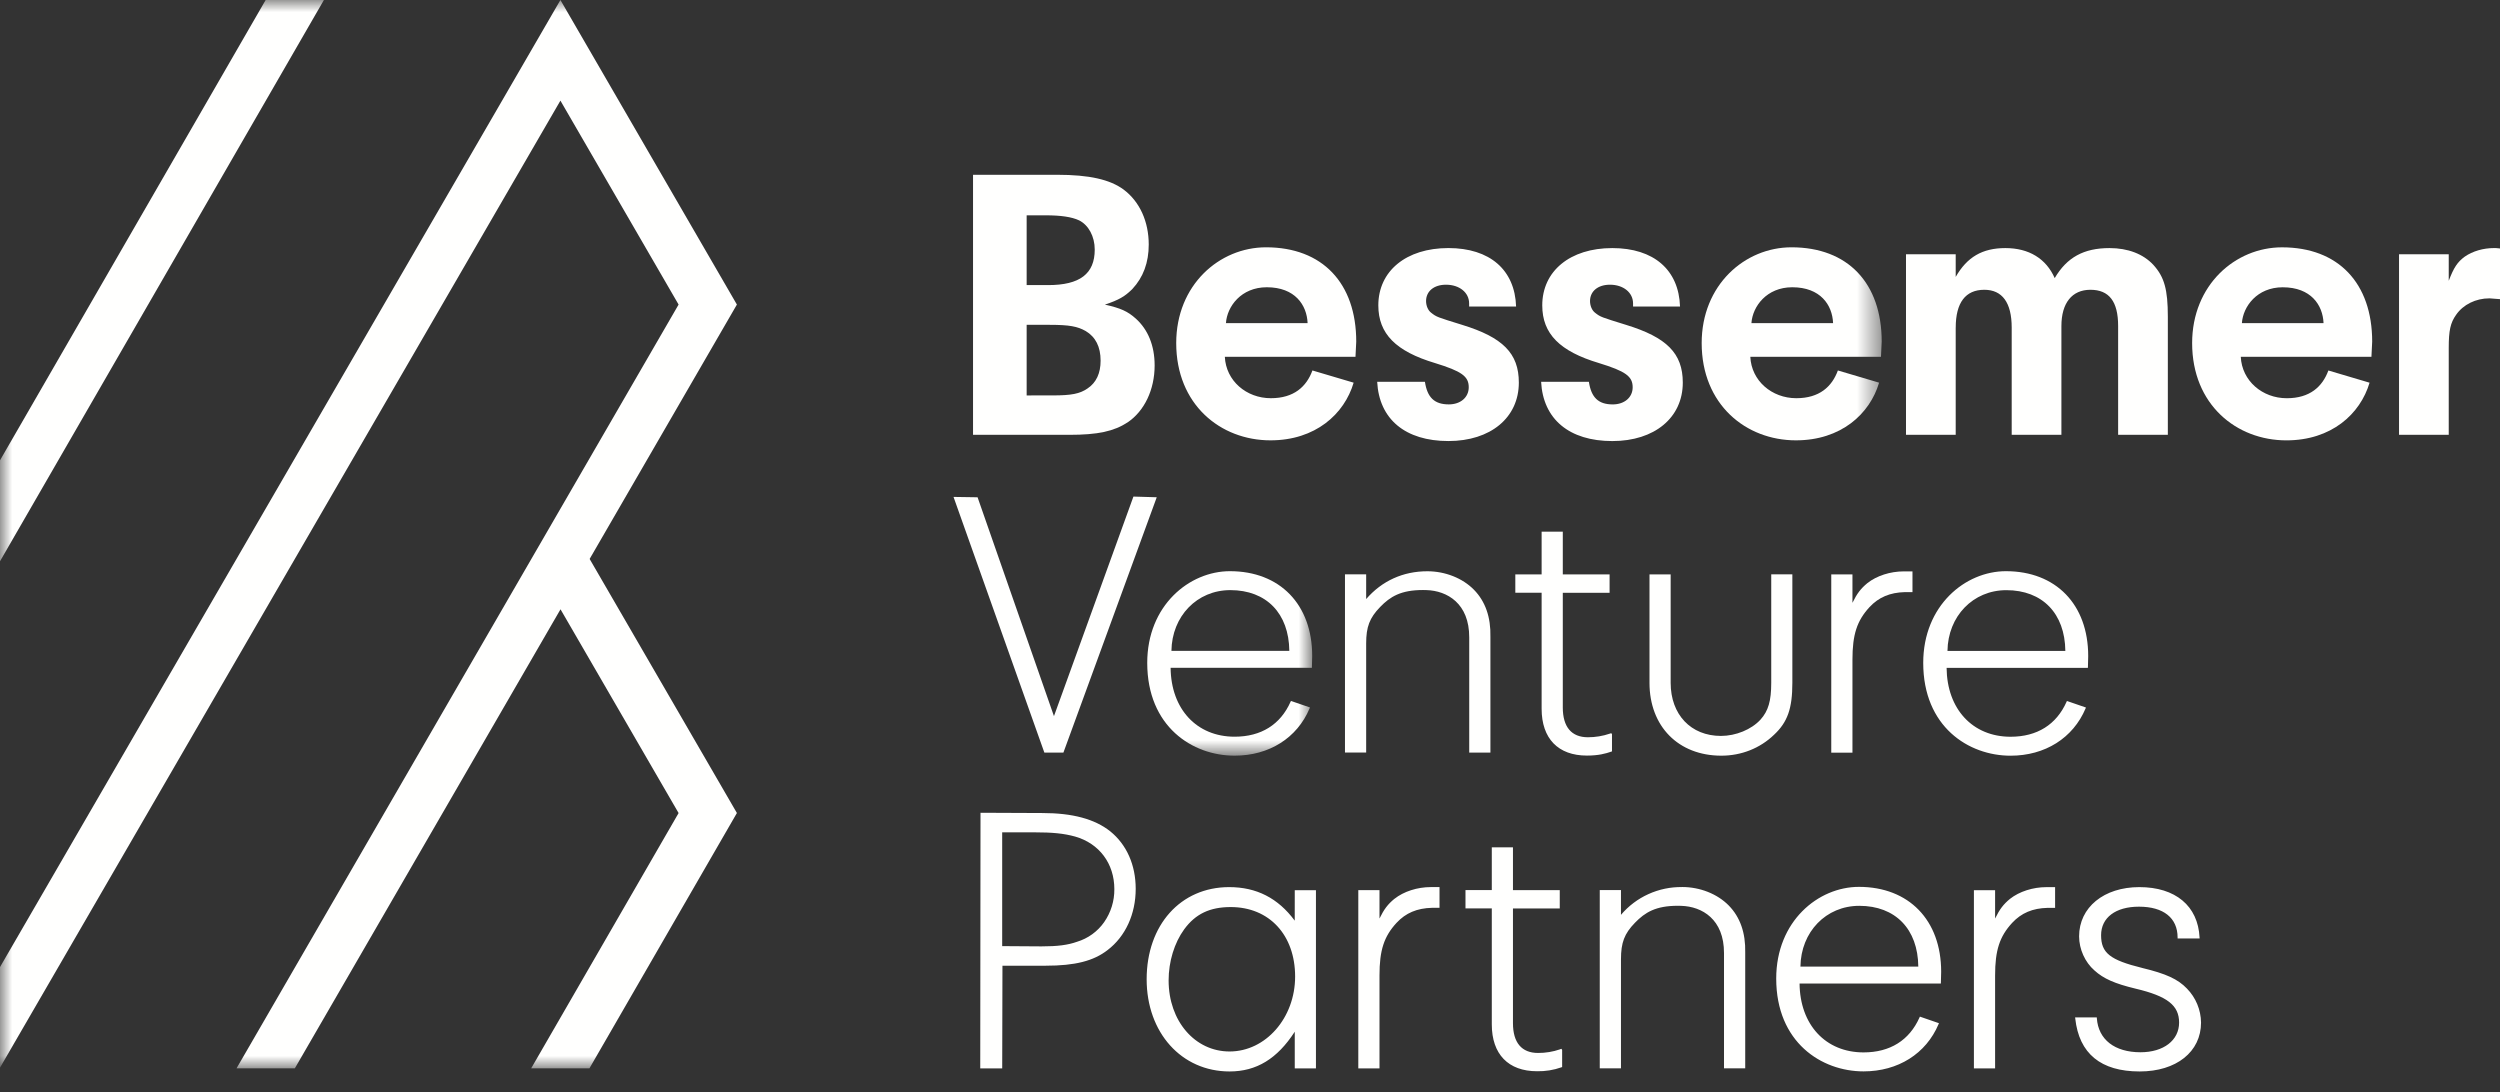
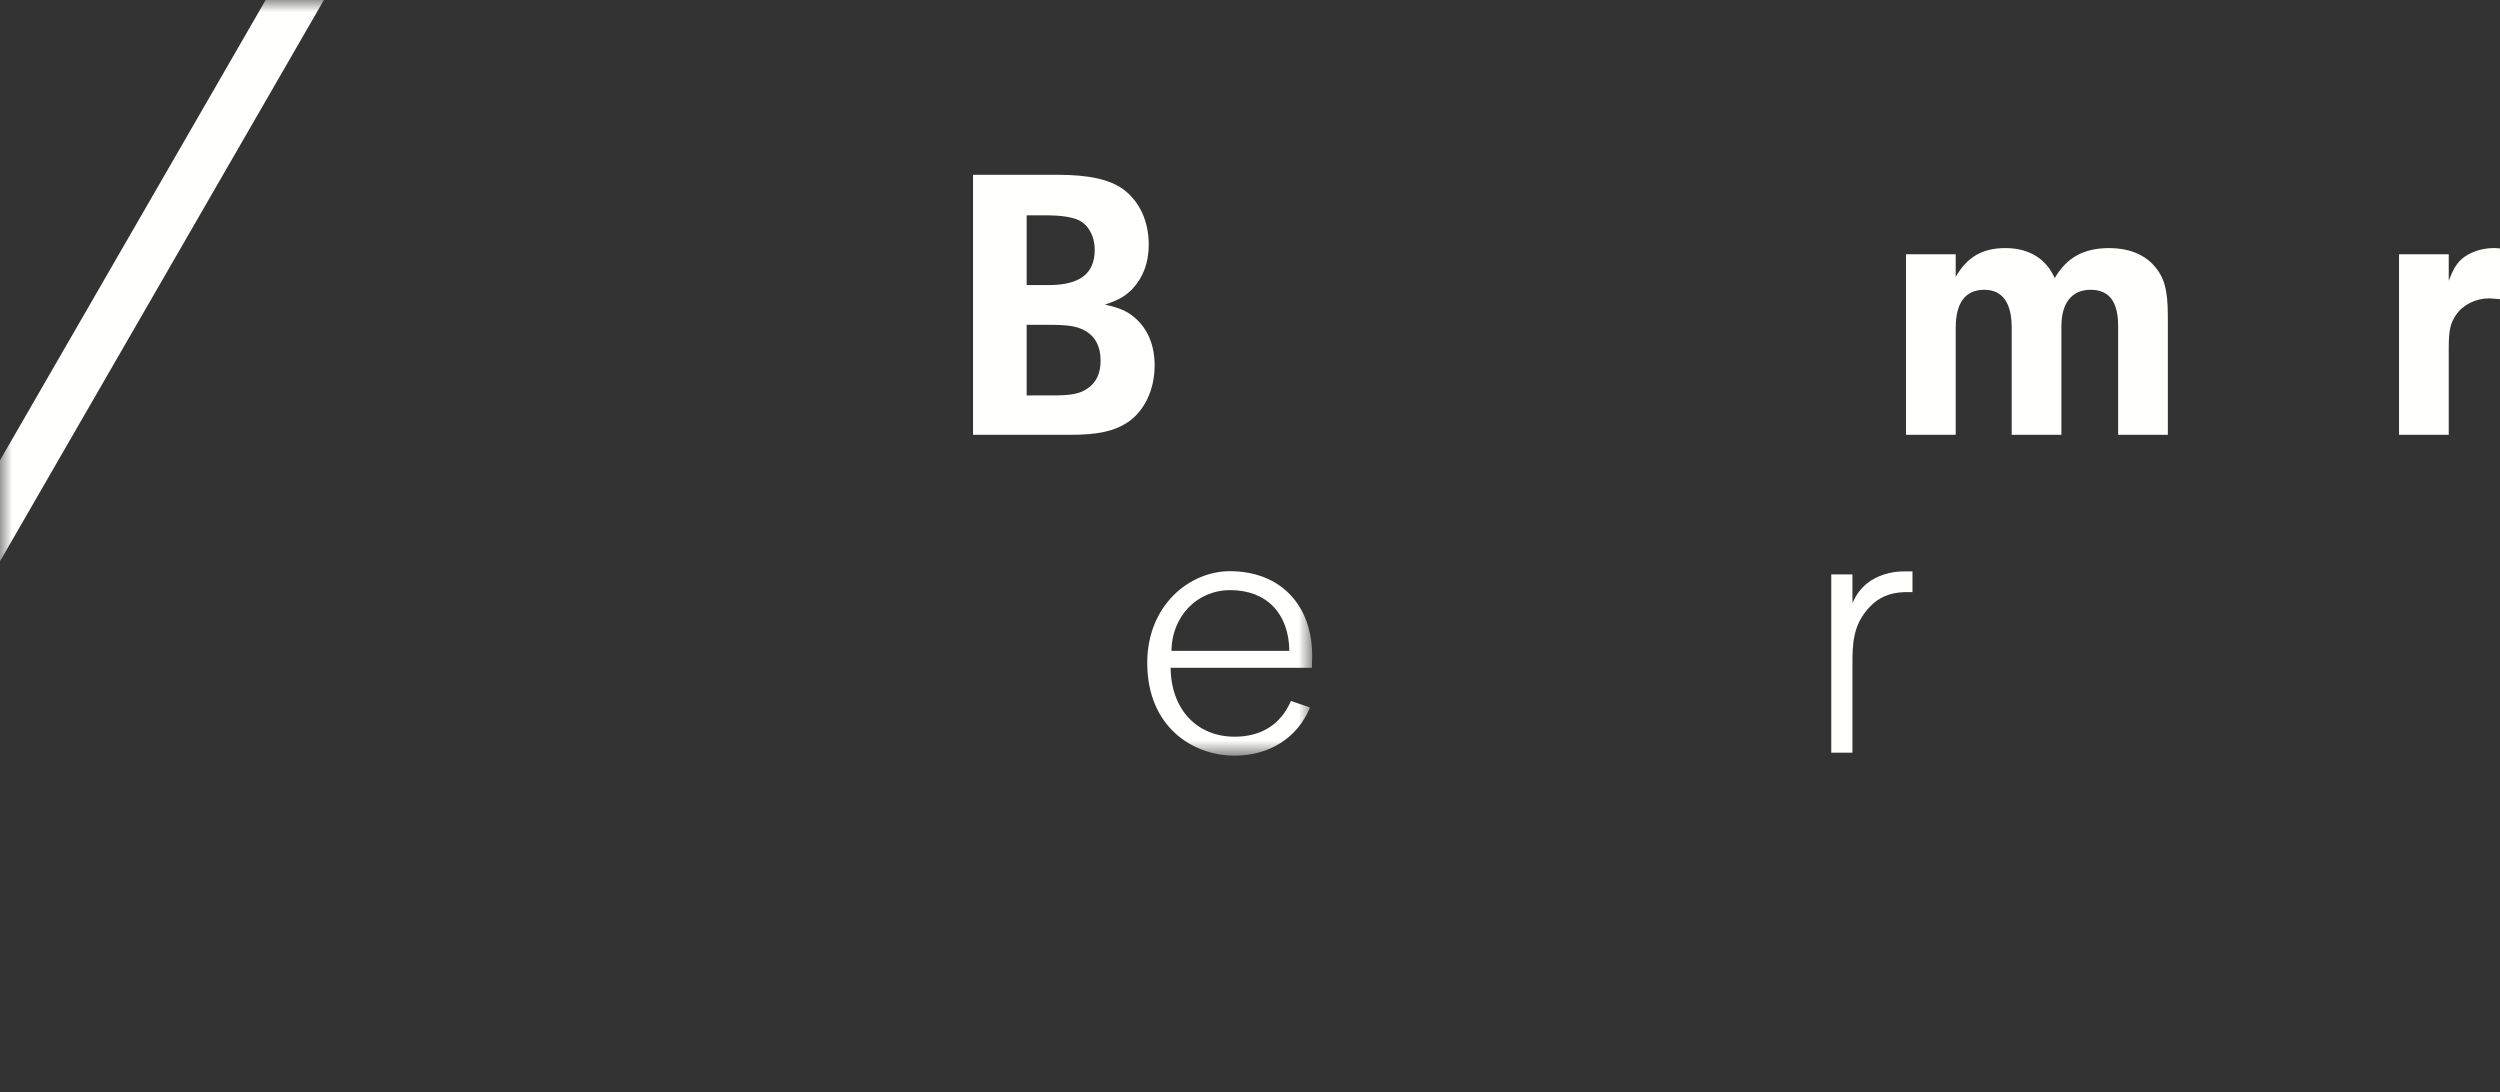
<svg xmlns="http://www.w3.org/2000/svg" width="103" height="45" viewBox="0 0 103 45" fill="none">
  <rect x="0" y="0" width="103" height="45" fill="#333333" stroke="none" />
  <g clip-path="url(#clip0_3038_4426)">
-     <path d="M92.366 13.313C92.412 12.627 92.993 11.836 94.048 11.836C95.21 11.836 95.7 12.567 95.73 13.313H92.366ZM94.018 10.19C92.091 10.19 90.316 11.745 90.316 14.136C90.316 16.666 92.136 18.143 94.201 18.143C96.051 18.143 97.244 17.061 97.626 15.767L95.929 15.264C95.684 15.934 95.165 16.407 94.216 16.407C93.207 16.407 92.366 15.69 92.32 14.7H97.703L97.734 14.075C97.734 11.668 96.342 10.19 94.018 10.19Z" fill="#FFFFFE" />
    <mask id="mask0_3038_4426" style="mask-type:luminance" maskUnits="userSpaceOnUse" x="0" y="0" width="55" height="32">
      <path d="M0 0H54.063V31.134H0V0Z" fill="white" />
    </mask>
    <g mask="url(#mask0_3038_4426)">
      <path d="M48.263 26.816C48.282 25.386 49.319 24.313 50.689 24.313C52.176 24.313 53.104 25.271 53.12 26.816H48.263ZM54.051 27.476L54.063 27.027C54.063 24.905 52.732 23.533 50.673 23.533C48.999 23.533 47.266 24.945 47.266 27.31C47.266 29.938 49.131 31.134 50.865 31.134C52.285 31.134 53.44 30.407 53.954 29.189L53.971 29.148L53.186 28.878L53.172 28.911C52.754 29.854 51.957 30.352 50.866 30.352C49.302 30.352 48.246 29.213 48.229 27.514H54.05L54.052 27.474L54.051 27.476ZM10.945 0L-0.016 18.993V23.152L13.345 0H10.945Z" fill="#FFFFFE" />
    </g>
    <path d="M42.298 16.292V13.383H43.249C44.055 13.383 44.394 13.447 44.732 13.64C45.135 13.881 45.345 14.283 45.345 14.861C45.345 15.374 45.168 15.761 44.812 16.001C44.49 16.226 44.136 16.291 43.378 16.291L42.298 16.292ZM42.298 8.871H43.072C43.701 8.871 44.152 8.935 44.459 9.079C44.846 9.272 45.103 9.738 45.103 10.284C45.103 11.28 44.49 11.746 43.184 11.746H42.298V8.871ZM46.458 17.401C47.151 16.935 47.571 16.052 47.571 15.056C47.571 14.237 47.296 13.578 46.797 13.128C46.458 12.823 46.168 12.695 45.522 12.55C46.103 12.357 46.344 12.213 46.652 11.908C47.103 11.426 47.328 10.815 47.328 10.076C47.328 9.129 46.957 8.309 46.296 7.812C45.732 7.395 44.878 7.201 43.556 7.201H40.089V17.915H44.056C45.233 17.915 45.894 17.77 46.458 17.401ZM102.759 10.22C102.307 10.22 101.872 10.349 101.549 10.573C101.243 10.797 101.097 11.023 100.888 11.569V10.477H98.84V17.914H100.888V14.332C100.888 13.625 100.953 13.304 101.194 12.967C101.484 12.549 102 12.292 102.565 12.292L103 12.325V10.237C102.887 10.22 102.807 10.22 102.758 10.22M76.321 24.836V23.666H75.448V31.01H76.321V27.18C76.321 26.144 76.505 25.577 77.023 25.014C77.402 24.607 77.866 24.411 78.484 24.395H78.794V23.541H78.436C77.88 23.541 77.321 23.721 76.937 24.024C76.665 24.249 76.511 24.447 76.321 24.836Z" fill="#FFFFFE" />
    <path d="M80.576 13.497C80.576 12.469 80.979 11.939 81.753 11.939C82.494 11.939 82.882 12.469 82.882 13.497V17.915H84.93V13.433C84.93 12.485 85.366 11.939 86.124 11.939C86.897 11.939 87.267 12.421 87.267 13.433V17.915H89.315V13.048C89.315 11.924 89.17 11.41 88.718 10.912C88.299 10.462 87.67 10.221 86.912 10.221C85.848 10.221 85.154 10.607 84.654 11.458C84.3 10.655 83.59 10.221 82.623 10.221C81.672 10.221 81.043 10.591 80.575 11.409V10.477H78.527V17.914H80.575V13.496" fill="#FFFFFE" />
    <mask id="mask1_3038_4426" style="mask-type:luminance" maskUnits="userSpaceOnUse" x="0" y="0" width="78" height="45">
      <path d="M0 0H77.526V44.017H0V0Z" fill="white" />
    </mask>
    <g mask="url(#mask1_3038_4426)">
-       <path d="M73.841 11.835C75.003 11.835 75.493 12.566 75.523 13.312H72.159C72.205 12.626 72.786 11.835 73.841 11.835ZM73.993 18.142C75.843 18.142 77.036 17.061 77.419 15.766L75.721 15.263C75.476 15.933 74.957 16.406 74.008 16.406C72.999 16.406 72.158 15.689 72.113 14.699H77.496L77.526 14.074C77.526 11.667 76.134 10.189 73.81 10.189C71.883 10.189 70.109 11.743 70.109 14.135C70.109 16.665 71.929 18.142 73.993 18.142ZM23.089 0L-0.016 39.871V44.016L23.089 4.146L27.958 12.548L9.745 44.016H12.147L23.093 25.103L27.958 33.498L21.884 44.016H24.285L30.36 33.496L24.293 23.029L30.36 12.548L23.089 0Z" fill="#FFFFFE" />
-     </g>
-     <path d="M59.691 16.661C59.094 16.661 58.804 16.372 58.707 15.73H56.74C56.82 17.272 57.9 18.171 59.674 18.171C61.414 18.171 62.576 17.207 62.576 15.761C62.576 14.557 61.915 13.898 60.238 13.383C59.206 13.063 59.19 13.063 58.964 12.885C58.835 12.789 58.754 12.596 58.754 12.403C58.754 12.002 59.076 11.73 59.576 11.73C60.124 11.73 60.528 12.05 60.528 12.501V12.629H62.463C62.414 11.119 61.383 10.22 59.673 10.22C57.932 10.22 56.787 11.168 56.787 12.581C56.787 13.754 57.512 14.476 59.125 14.959C60.221 15.296 60.512 15.505 60.512 15.955C60.512 16.372 60.174 16.661 59.691 16.661ZM66.445 16.662C65.849 16.662 65.559 16.373 65.462 15.73H63.494C63.575 17.272 64.655 18.172 66.428 18.172C68.169 18.172 69.331 17.208 69.331 15.762C69.331 14.558 68.669 13.898 66.993 13.384C65.96 13.063 65.944 13.063 65.718 12.886C65.59 12.79 65.509 12.597 65.509 12.404C65.509 12.002 65.831 11.73 66.331 11.73C66.879 11.73 67.282 12.051 67.282 12.501V12.63H69.217C69.169 11.12 68.137 10.221 66.427 10.221C64.686 10.221 63.541 11.168 63.541 12.582C63.541 13.755 64.266 14.477 65.879 14.959C66.975 15.296 67.266 15.506 67.266 15.956C67.266 16.373 66.927 16.662 66.444 16.662M82.813 37.032C82.541 37.257 82.388 37.455 82.198 37.844V36.675H81.325V44.019H82.198V40.189C82.198 39.153 82.382 38.586 82.9 38.023C83.278 37.616 83.742 37.419 84.36 37.404H84.67V36.55H84.313C83.757 36.55 83.197 36.73 82.813 37.032ZM66.414 30.957V30.252L66.385 30.206L66.331 30.224C66.038 30.325 65.731 30.375 65.422 30.375C64.745 30.375 64.387 29.95 64.387 29.148V24.423H66.315V23.666H64.387V21.904H63.515V23.666H62.431V24.422H63.515V29.202C63.515 30.427 64.195 31.13 65.379 31.13C65.857 31.13 66.149 31.05 66.386 30.967L66.413 30.957M64.278 43.231C63.986 43.332 63.678 43.383 63.369 43.382C62.692 43.382 62.334 42.958 62.334 42.154V37.429H64.262V36.674H62.334V34.91H61.462V36.672H60.378V37.427H61.462V42.207C61.462 43.432 62.142 44.135 63.327 44.135C63.67 44.142 64.011 44.087 64.334 43.972L64.36 43.963V43.257L64.331 43.211L64.277 43.228M69.303 36.547C68.825 36.54 68.351 36.639 67.915 36.837C67.48 37.034 67.093 37.326 66.784 37.691V36.672H65.91V44.015H66.784V39.523C66.784 38.834 66.924 38.468 67.359 38.019C67.777 37.587 68.219 37.318 69.126 37.318L69.266 37.321C70.121 37.346 71.033 37.87 71.029 39.269V44.014H71.903V39.245C71.922 38.437 71.694 37.785 71.225 37.307C70.755 36.828 70.038 36.545 69.303 36.545M73.845 23.663H72.975V28.131C72.975 28.879 72.855 29.29 72.532 29.649C72.158 30.056 71.519 30.32 70.902 30.32C69.663 30.32 68.831 29.44 68.831 28.132L68.831 23.664H67.959V28.132C67.959 29.927 69.149 31.134 70.921 31.134C71.742 31.134 72.513 30.829 73.089 30.274C73.648 29.752 73.845 29.191 73.845 28.132V23.664M60.532 31.006H61.405V26.236C61.424 25.428 61.196 24.776 60.727 24.298C60.259 23.82 59.542 23.536 58.806 23.536C57.806 23.536 56.937 23.931 56.286 24.681V23.662H55.413V31.005H56.286V26.513C56.286 25.824 56.426 25.459 56.861 25.009C57.279 24.577 57.72 24.309 58.628 24.309L58.768 24.312C59.623 24.337 60.536 24.861 60.532 26.26V31.006ZM74.178 39.823C74.197 38.393 75.233 37.32 76.603 37.32C78.09 37.32 79.019 38.278 79.034 39.823H74.178ZM76.587 36.539C74.913 36.539 73.18 37.952 73.18 40.316C73.18 42.944 75.045 44.141 76.778 44.141C78.198 44.141 79.353 43.414 79.868 42.196L79.885 42.156L79.1 41.885L79.084 41.919C78.666 42.861 77.869 43.359 76.778 43.359C75.214 43.359 74.159 42.221 74.142 40.521H79.963L79.965 40.483L79.976 40.034C79.976 37.911 78.646 36.539 76.587 36.539ZM43.812 31.008L47.658 20.487L46.697 20.459L43.423 29.505L40.276 20.488L39.285 20.473L43.028 31.008H43.812ZM45.493 37.99C45.221 38.379 44.825 38.665 44.371 38.802C43.994 38.936 43.572 38.991 42.91 38.991L41.29 38.98V34.292H42.61C43.375 34.292 43.83 34.339 44.291 34.465C45.291 34.749 45.911 35.58 45.911 36.632C45.916 37.117 45.77 37.591 45.493 37.989V37.99ZM45.746 34.254C45.107 33.744 44.19 33.497 42.944 33.497L40.397 33.486L40.386 44.018H41.291L41.301 39.787H43.086C44.293 39.787 45.054 39.593 45.635 39.141C46.369 38.58 46.791 37.661 46.791 36.619C46.791 35.639 46.419 34.8 45.746 34.254ZM82.661 24.315C84.147 24.315 85.076 25.273 85.092 26.818H80.236C80.255 25.387 81.291 24.315 82.661 24.315ZM85.943 29.151L85.157 28.88L85.142 28.914C84.724 29.856 83.927 30.354 82.836 30.354C81.272 30.354 80.216 29.215 80.2 27.516H86.02L86.023 27.477L86.034 27.028C86.034 24.905 84.703 23.533 82.644 23.533C80.97 23.533 79.237 24.946 79.237 27.311C79.237 29.939 81.102 31.135 82.835 31.135C84.255 31.135 85.41 30.408 85.925 29.189L85.942 29.149L85.943 29.15V29.151ZM57.45 37.031C57.178 37.256 57.025 37.454 56.835 37.843V36.674H55.962V44.017H56.835V40.188C56.835 39.151 57.019 38.584 57.538 38.021C57.916 37.614 58.38 37.418 58.998 37.402H59.308V36.548H58.951C58.395 36.548 57.834 36.728 57.452 37.031M88.261 39.88C86.929 39.552 86.565 39.261 86.565 38.53C86.565 37.806 87.163 37.355 88.125 37.355C89.136 37.355 89.717 37.818 89.717 38.625V38.666H90.624L90.622 38.624C90.557 37.324 89.63 36.549 88.14 36.549C86.68 36.549 85.659 37.384 85.659 38.578C85.659 39.104 85.901 39.642 86.29 39.981C86.665 40.322 87.126 40.525 87.988 40.733C89.294 41.042 89.779 41.421 89.779 42.13C89.779 42.862 89.14 43.353 88.188 43.353C87.124 43.353 86.452 42.83 86.39 41.954L86.387 41.916H85.495L85.5 41.961C85.659 43.409 86.553 44.144 88.155 44.144C89.667 44.144 90.683 43.334 90.683 42.129C90.676 41.605 90.468 41.103 90.101 40.728C89.728 40.34 89.246 40.118 88.259 39.88M52.192 11.835C53.353 11.835 53.843 12.566 53.873 13.312H50.509C50.555 12.626 51.136 11.835 52.192 11.835ZM54.072 15.263C53.827 15.933 53.307 16.406 52.359 16.406C51.35 16.406 50.509 15.689 50.463 14.699H55.846L55.877 14.074C55.877 11.667 54.485 10.189 52.161 10.189C50.234 10.189 48.46 11.743 48.46 14.135C48.46 16.665 50.28 18.142 52.345 18.142C54.195 18.142 55.388 17.061 55.77 15.766L54.072 15.263ZM50.658 43.321C49.227 43.321 48.147 42.062 48.147 40.394C48.147 39.617 48.381 38.849 48.79 38.286C49.255 37.653 49.845 37.371 50.706 37.371C52.293 37.371 53.359 38.522 53.359 40.235C53.359 41.937 52.147 43.321 50.658 43.321ZM53.343 37.931C52.654 37.001 51.768 36.549 50.642 36.549C48.64 36.549 47.242 38.111 47.242 40.346C47.242 42.547 48.679 44.144 50.659 44.144C51.766 44.144 52.622 43.623 53.344 42.507V44.018H54.217V36.675H53.344L53.343 37.931Z" fill="#FFFFFE" />
+       </g>
  </g>
  <defs>
    <clipPath id="clip0_3038_4426">
      <rect width="103" height="44.143" fill="white" />
    </clipPath>
  </defs>
</svg>